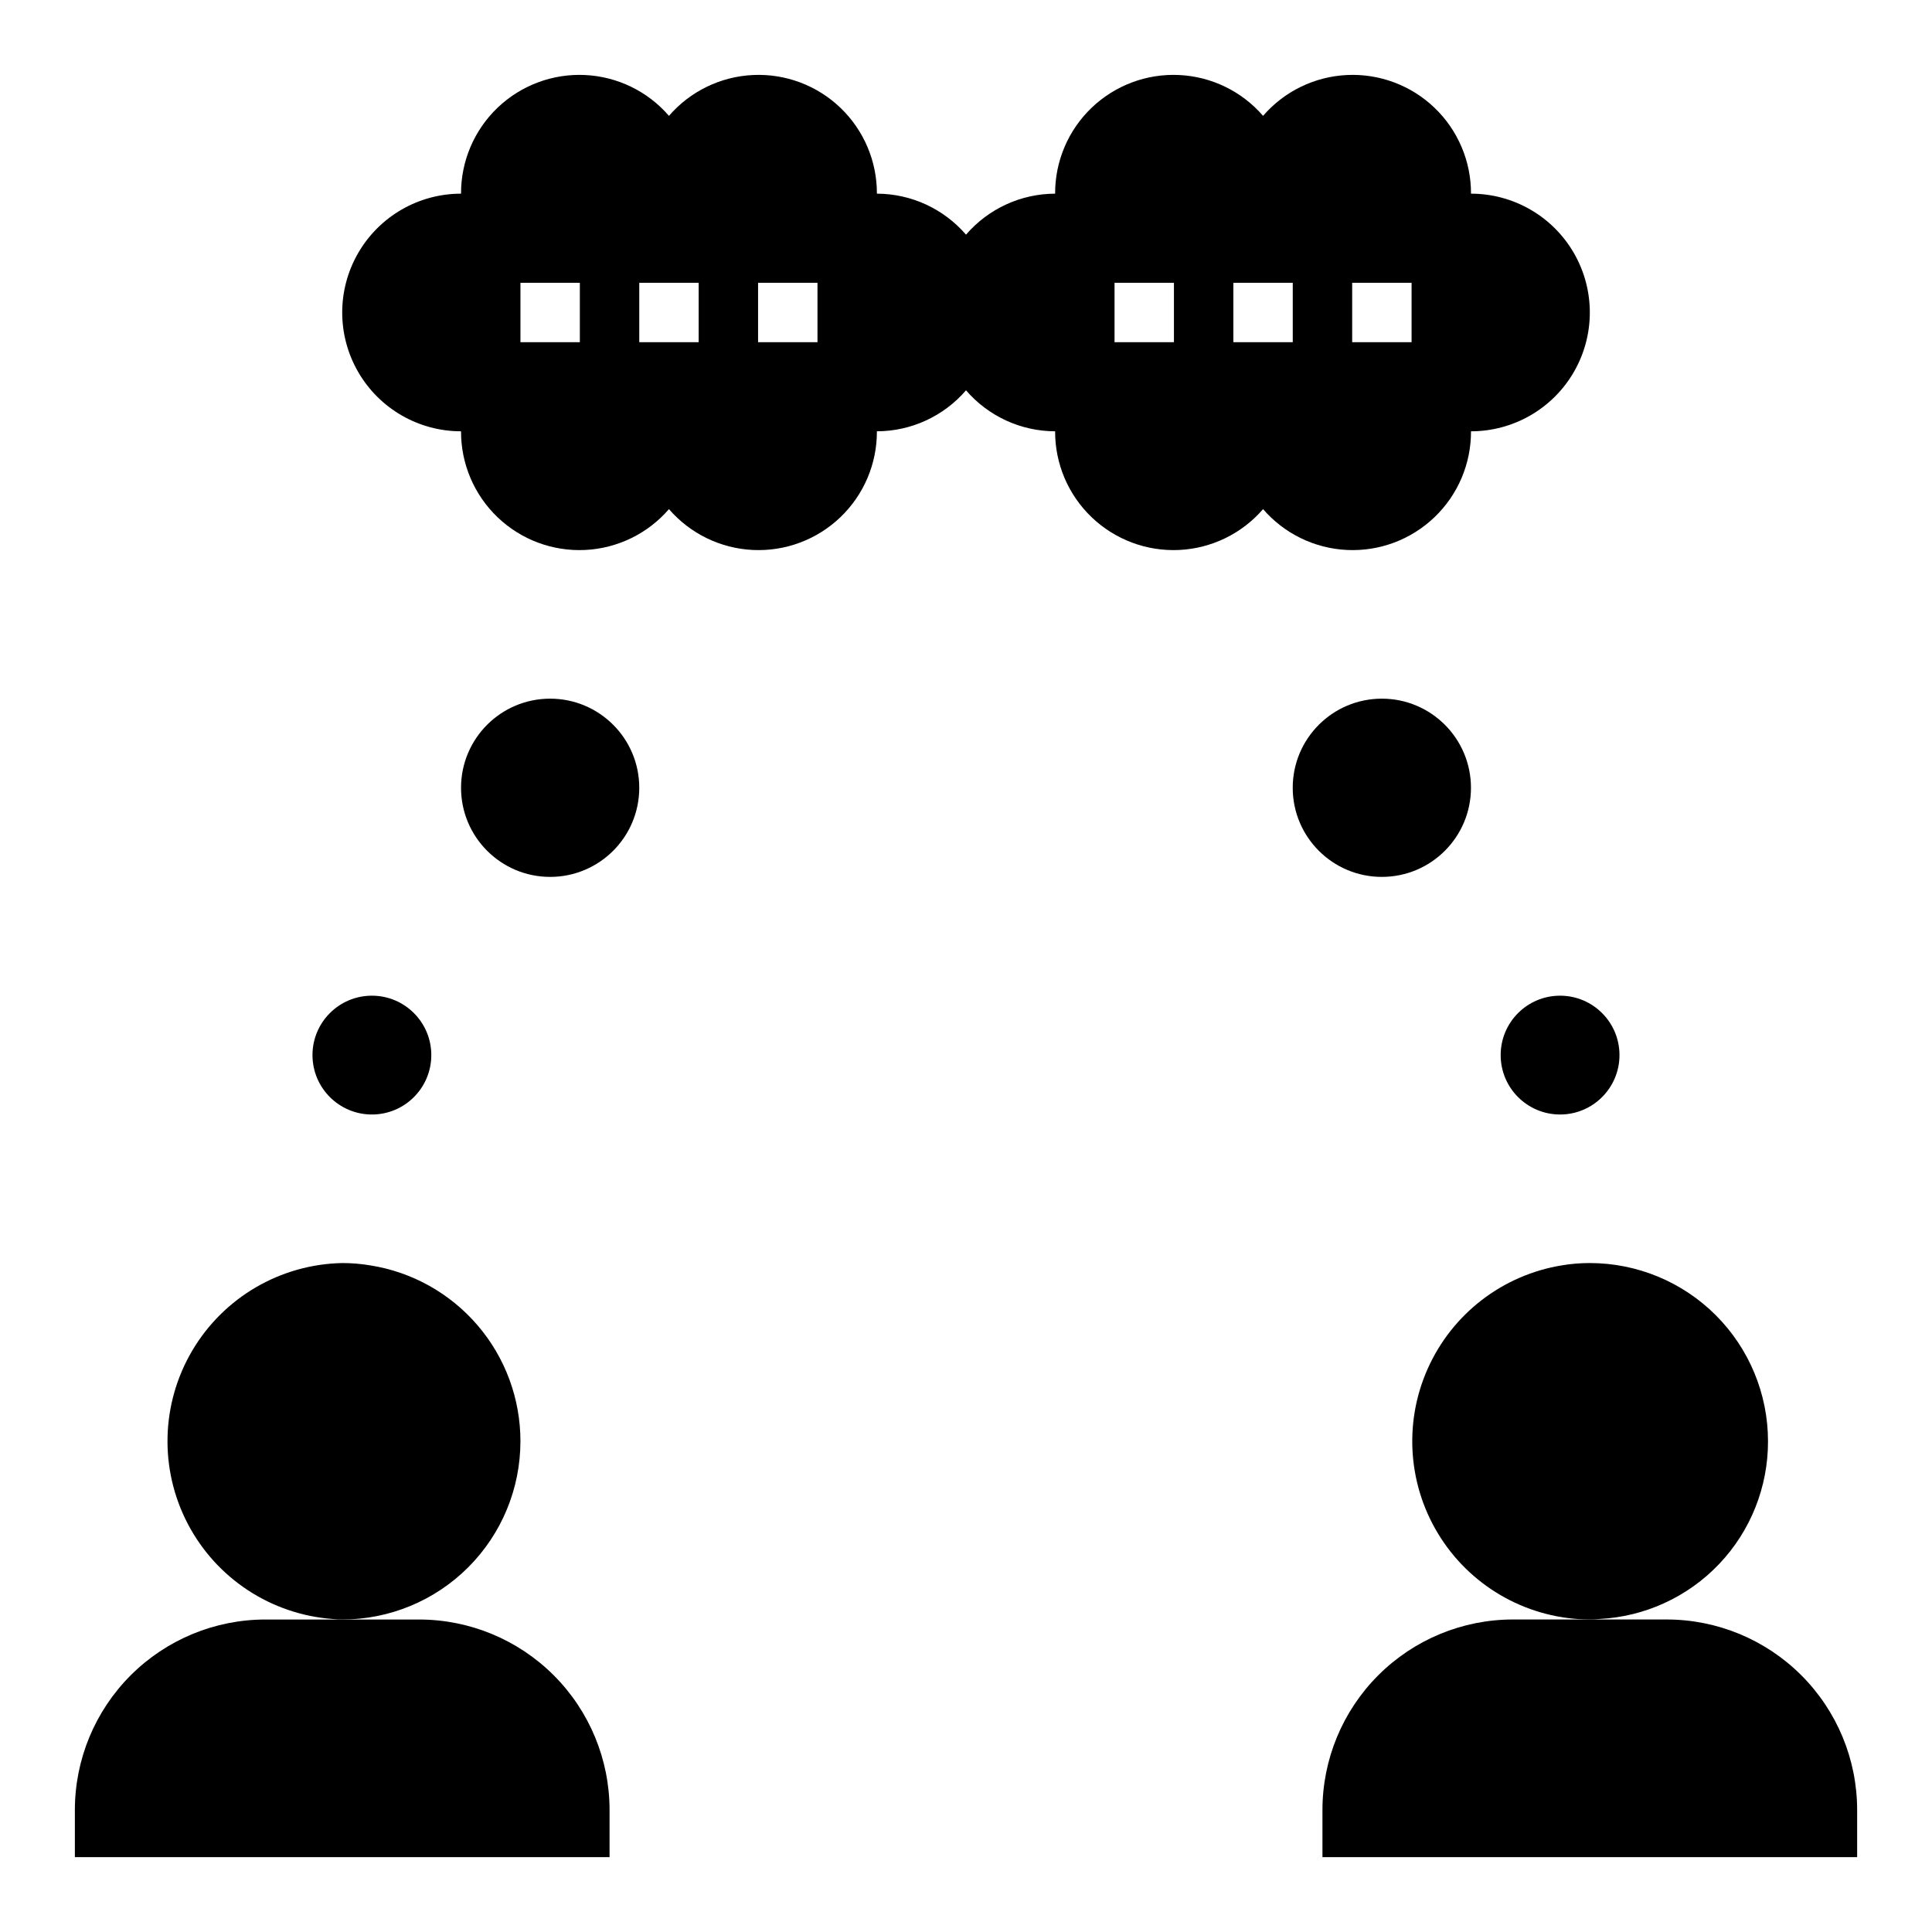
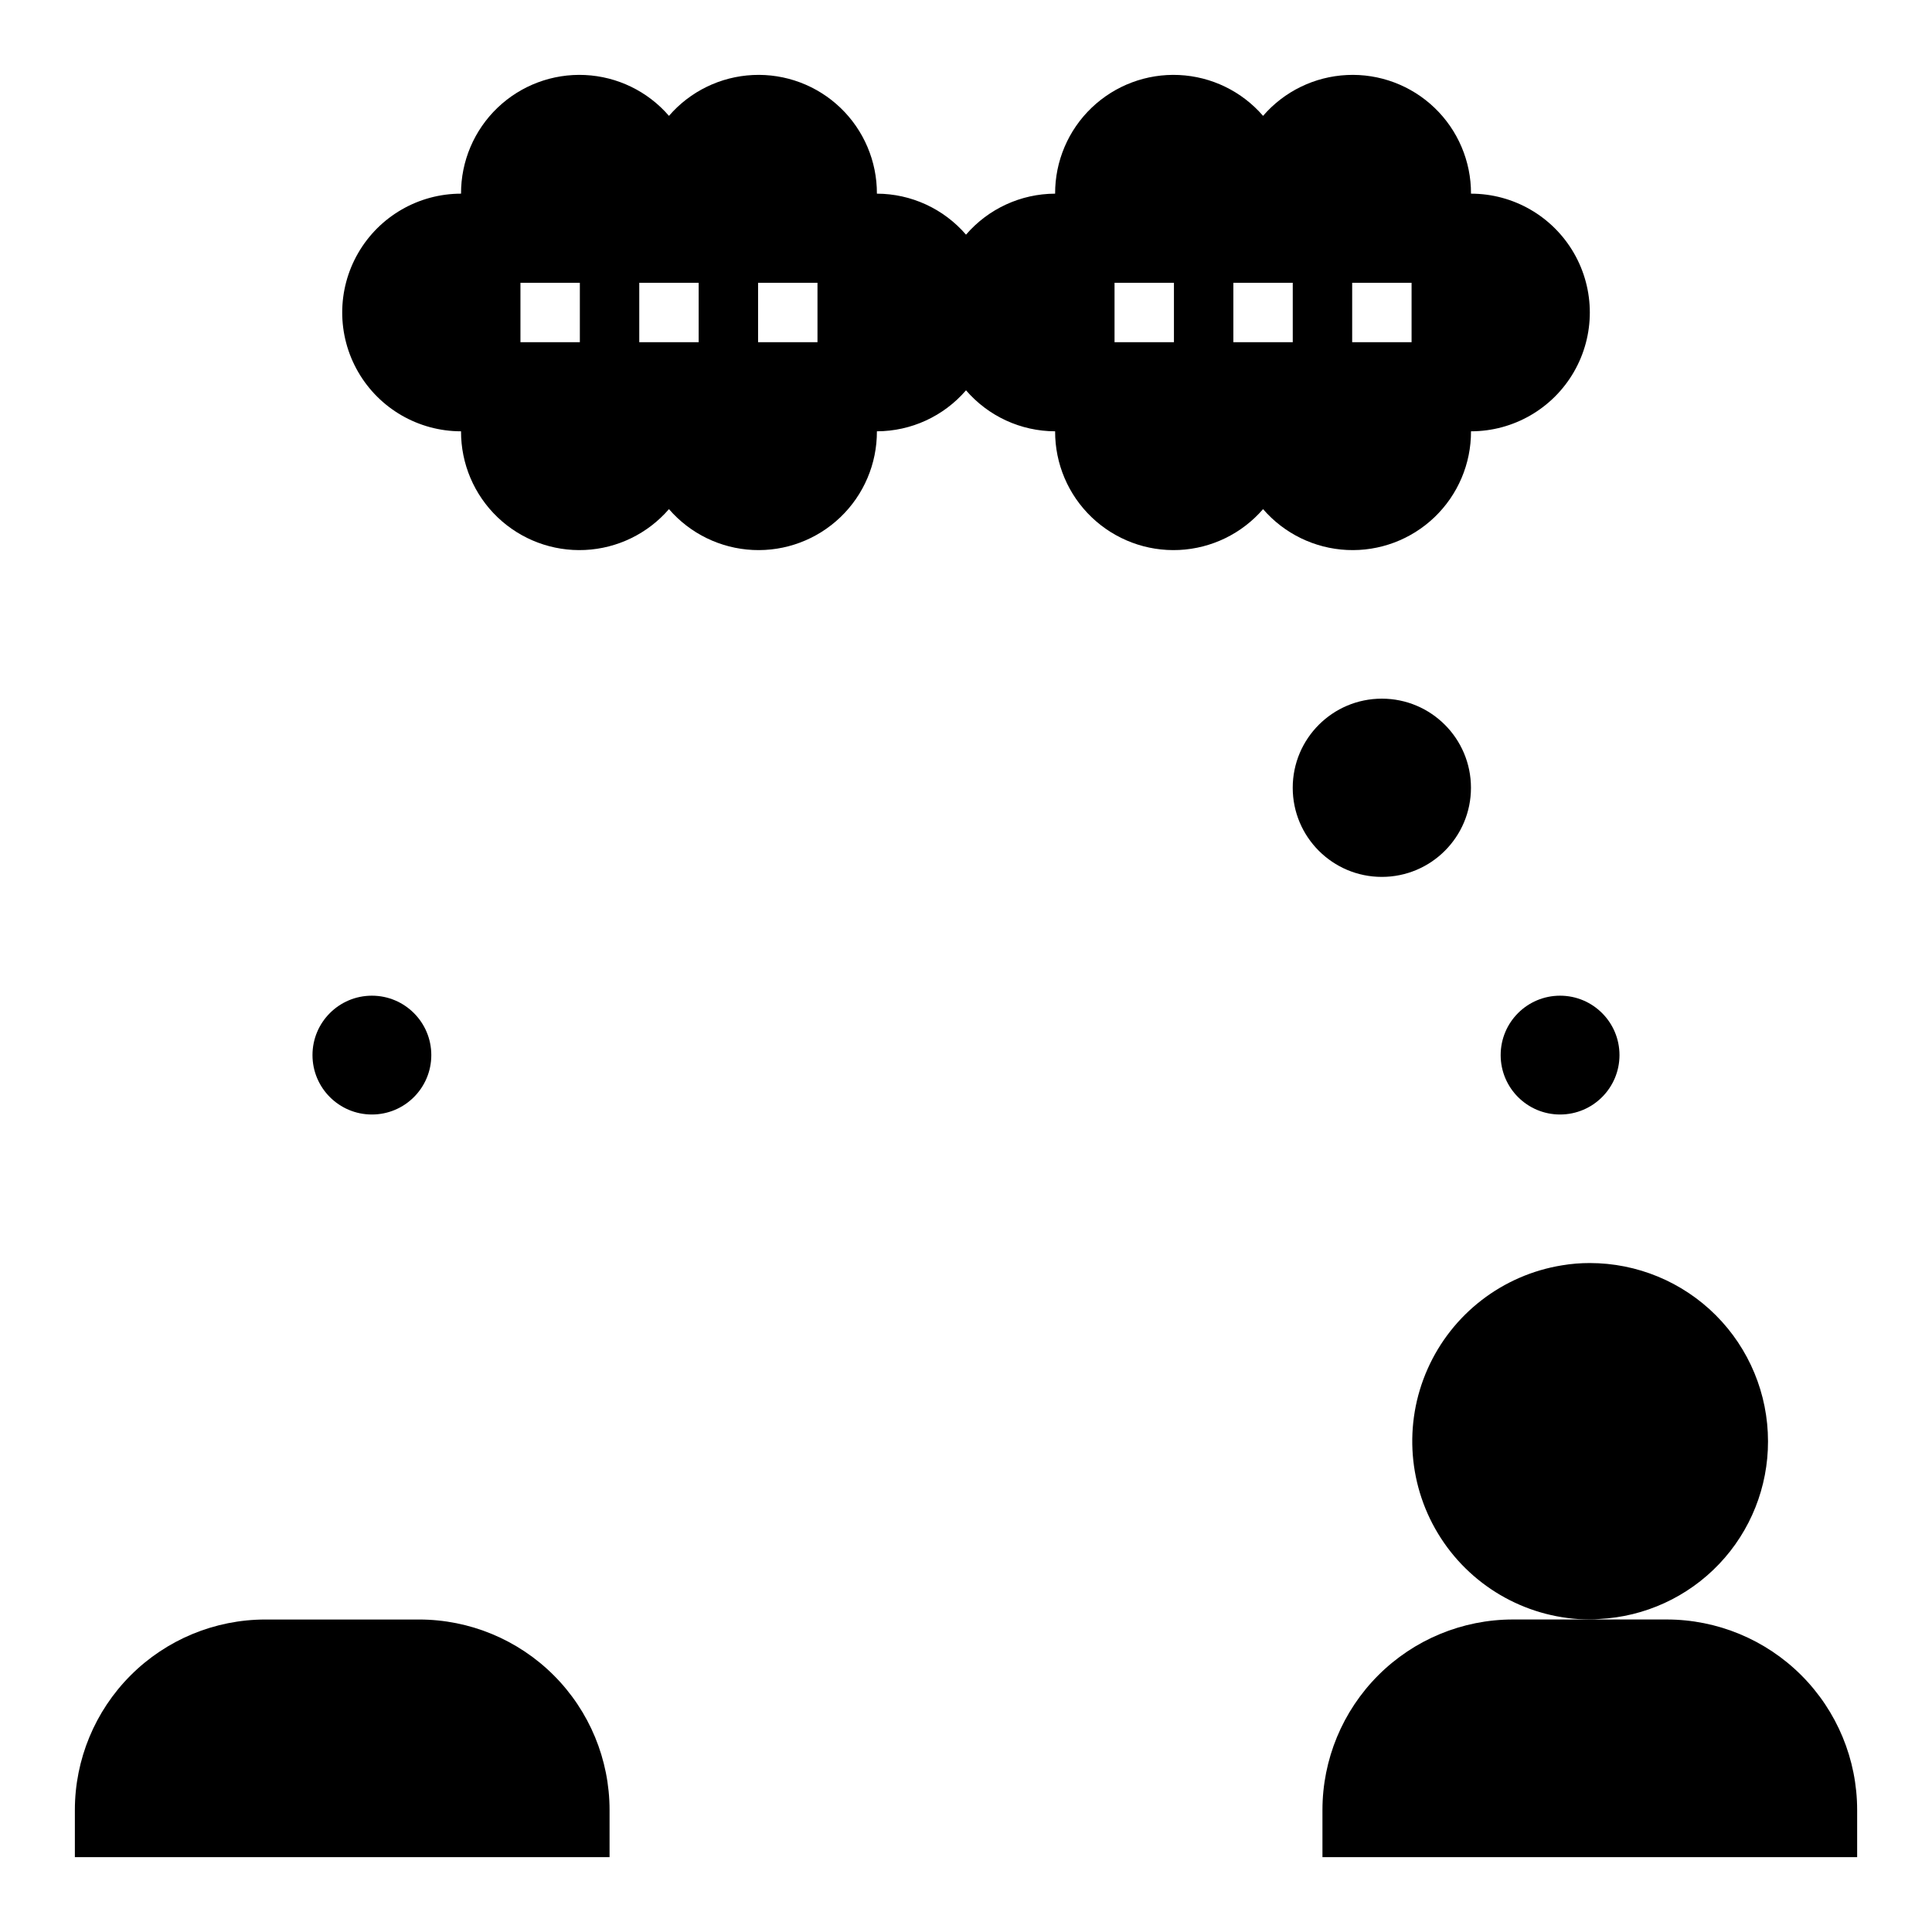
<svg xmlns="http://www.w3.org/2000/svg" fill="#000000" width="800px" height="800px" version="1.1" viewBox="144 144 512 512">
  <g>
-     <path d="m281.92 525.95c0.008-11.25-4.004-22.133-11.32-30.684-7.312-8.551-17.441-14.207-28.559-15.941-2.43-0.406-4.891-0.609-7.352-0.605-16.355 0.324-31.375 9.082-39.711 23.156-8.332 14.074-8.793 31.457-1.215 45.949 7.578 14.496 22.117 24.039 38.43 25.227 0.824 0.109 1.66 0.156 2.496 0.133 12.523 0 24.539-4.977 33.398-13.836 8.855-8.855 13.832-20.871 13.832-33.398z" />
    <path d="m258.3 423.61c0 8.695-7.047 15.746-15.742 15.746-8.695 0-15.746-7.051-15.746-15.746 0-8.695 7.051-15.742 15.746-15.742 8.695 0 15.742 7.047 15.742 15.742" />
-     <path d="m313.41 352.77c0 13.043-10.574 23.617-23.617 23.617-13.043 0-23.613-10.574-23.613-23.617s10.57-23.617 23.613-23.617c13.043 0 23.617 10.574 23.617 23.617" />
    <path d="m305.54 623.68c0-13.395-5.32-26.234-14.789-35.703s-22.312-14.789-35.703-14.789h-40.715c-13.391 0-26.234 5.32-35.703 14.789s-14.789 22.309-14.789 35.703v12.484h141.7z" />
    <path d="m266.18 258.3c-0.031 8.598 3.465 16.832 9.676 22.773 6.211 5.945 14.586 9.082 23.176 8.676 8.586-0.406 16.629-4.32 22.25-10.824 5.621 6.504 13.668 10.418 22.254 10.824s16.965-2.731 23.172-8.676c6.211-5.941 9.711-14.176 9.68-22.773 9.074-0.02 17.691-3.984 23.617-10.863 5.922 6.879 14.539 10.844 23.613 10.863-0.031 8.598 3.469 16.832 9.68 22.773 6.211 5.945 14.586 9.082 23.172 8.676 8.59-0.406 16.633-4.32 22.254-10.824 5.621 6.504 13.664 10.418 22.254 10.824 8.586 0.406 16.961-2.731 23.172-8.676 6.211-5.941 9.711-14.176 9.68-22.773 11.25 0 21.645-6 27.27-15.742 5.625-9.742 5.625-21.746 0-31.488-5.625-9.742-16.02-15.746-27.27-15.746 0.031-8.594-3.469-16.828-9.68-22.773-6.211-5.941-14.586-9.078-23.172-8.672-8.59 0.406-16.633 4.316-22.254 10.824-5.621-6.508-13.664-10.418-22.254-10.824-8.586-0.406-16.961 2.731-23.172 8.672-6.211 5.945-9.711 14.18-9.68 22.773-9.074 0.023-17.691 3.988-23.613 10.863-5.926-6.875-14.543-10.84-23.617-10.863 0.031-8.594-3.469-16.828-9.68-22.773-6.207-5.941-14.586-9.078-23.172-8.672s-16.633 4.316-22.254 10.824c-5.621-6.508-13.664-10.418-22.25-10.824-8.59-0.406-16.965 2.731-23.176 8.672-6.211 5.945-9.707 14.18-9.676 22.773-11.25 0-21.645 6.004-27.27 15.746-5.625 9.742-5.625 21.746 0 31.488 5.625 9.742 16.02 15.742 27.27 15.742zm236.16-39.359h15.742v15.742l-15.742 0.004zm-31.488 0h15.742v15.742l-15.742 0.004zm-31.488 0h15.742v15.742l-15.742 0.004zm-94.465 0h15.742v15.742l-15.742 0.004zm-31.488 0h15.742v15.742l-15.742 0.004zm-31.488 0h15.742v15.742l-15.742 0.004z" />
    <path d="m612.54 525.95c0-12.523-4.977-24.539-13.832-33.398-8.859-8.855-20.875-13.832-33.398-13.832-2.465-0.004-4.926 0.199-7.356 0.605-15.746 2.547-29.145 12.871-35.621 27.453-6.481 14.578-5.156 31.441 3.512 44.836 8.668 13.395 23.512 21.508 39.465 21.57 0.832 0.023 1.668-0.023 2.492-0.133 12.082-0.594 23.473-5.82 31.805-14.59 8.332-8.77 12.961-20.414 12.934-32.512z" />
    <path d="m573.18 423.61c0 8.695-7.051 15.746-15.746 15.746s-15.742-7.051-15.742-15.746c0-8.695 7.047-15.742 15.742-15.742s15.746 7.047 15.746 15.742" />
    <path d="m533.82 352.77c0 13.043-10.574 23.617-23.617 23.617s-23.617-10.574-23.617-23.617 10.574-23.617 23.617-23.617 23.617 10.574 23.617 23.617" />
    <path d="m585.67 573.18h-40.715c-13.391 0-26.234 5.32-35.703 14.789s-14.789 22.309-14.789 35.703v12.484h141.7v-12.484c0-13.395-5.32-26.234-14.789-35.703s-22.312-14.789-35.703-14.789z" />
  </g>
</svg>